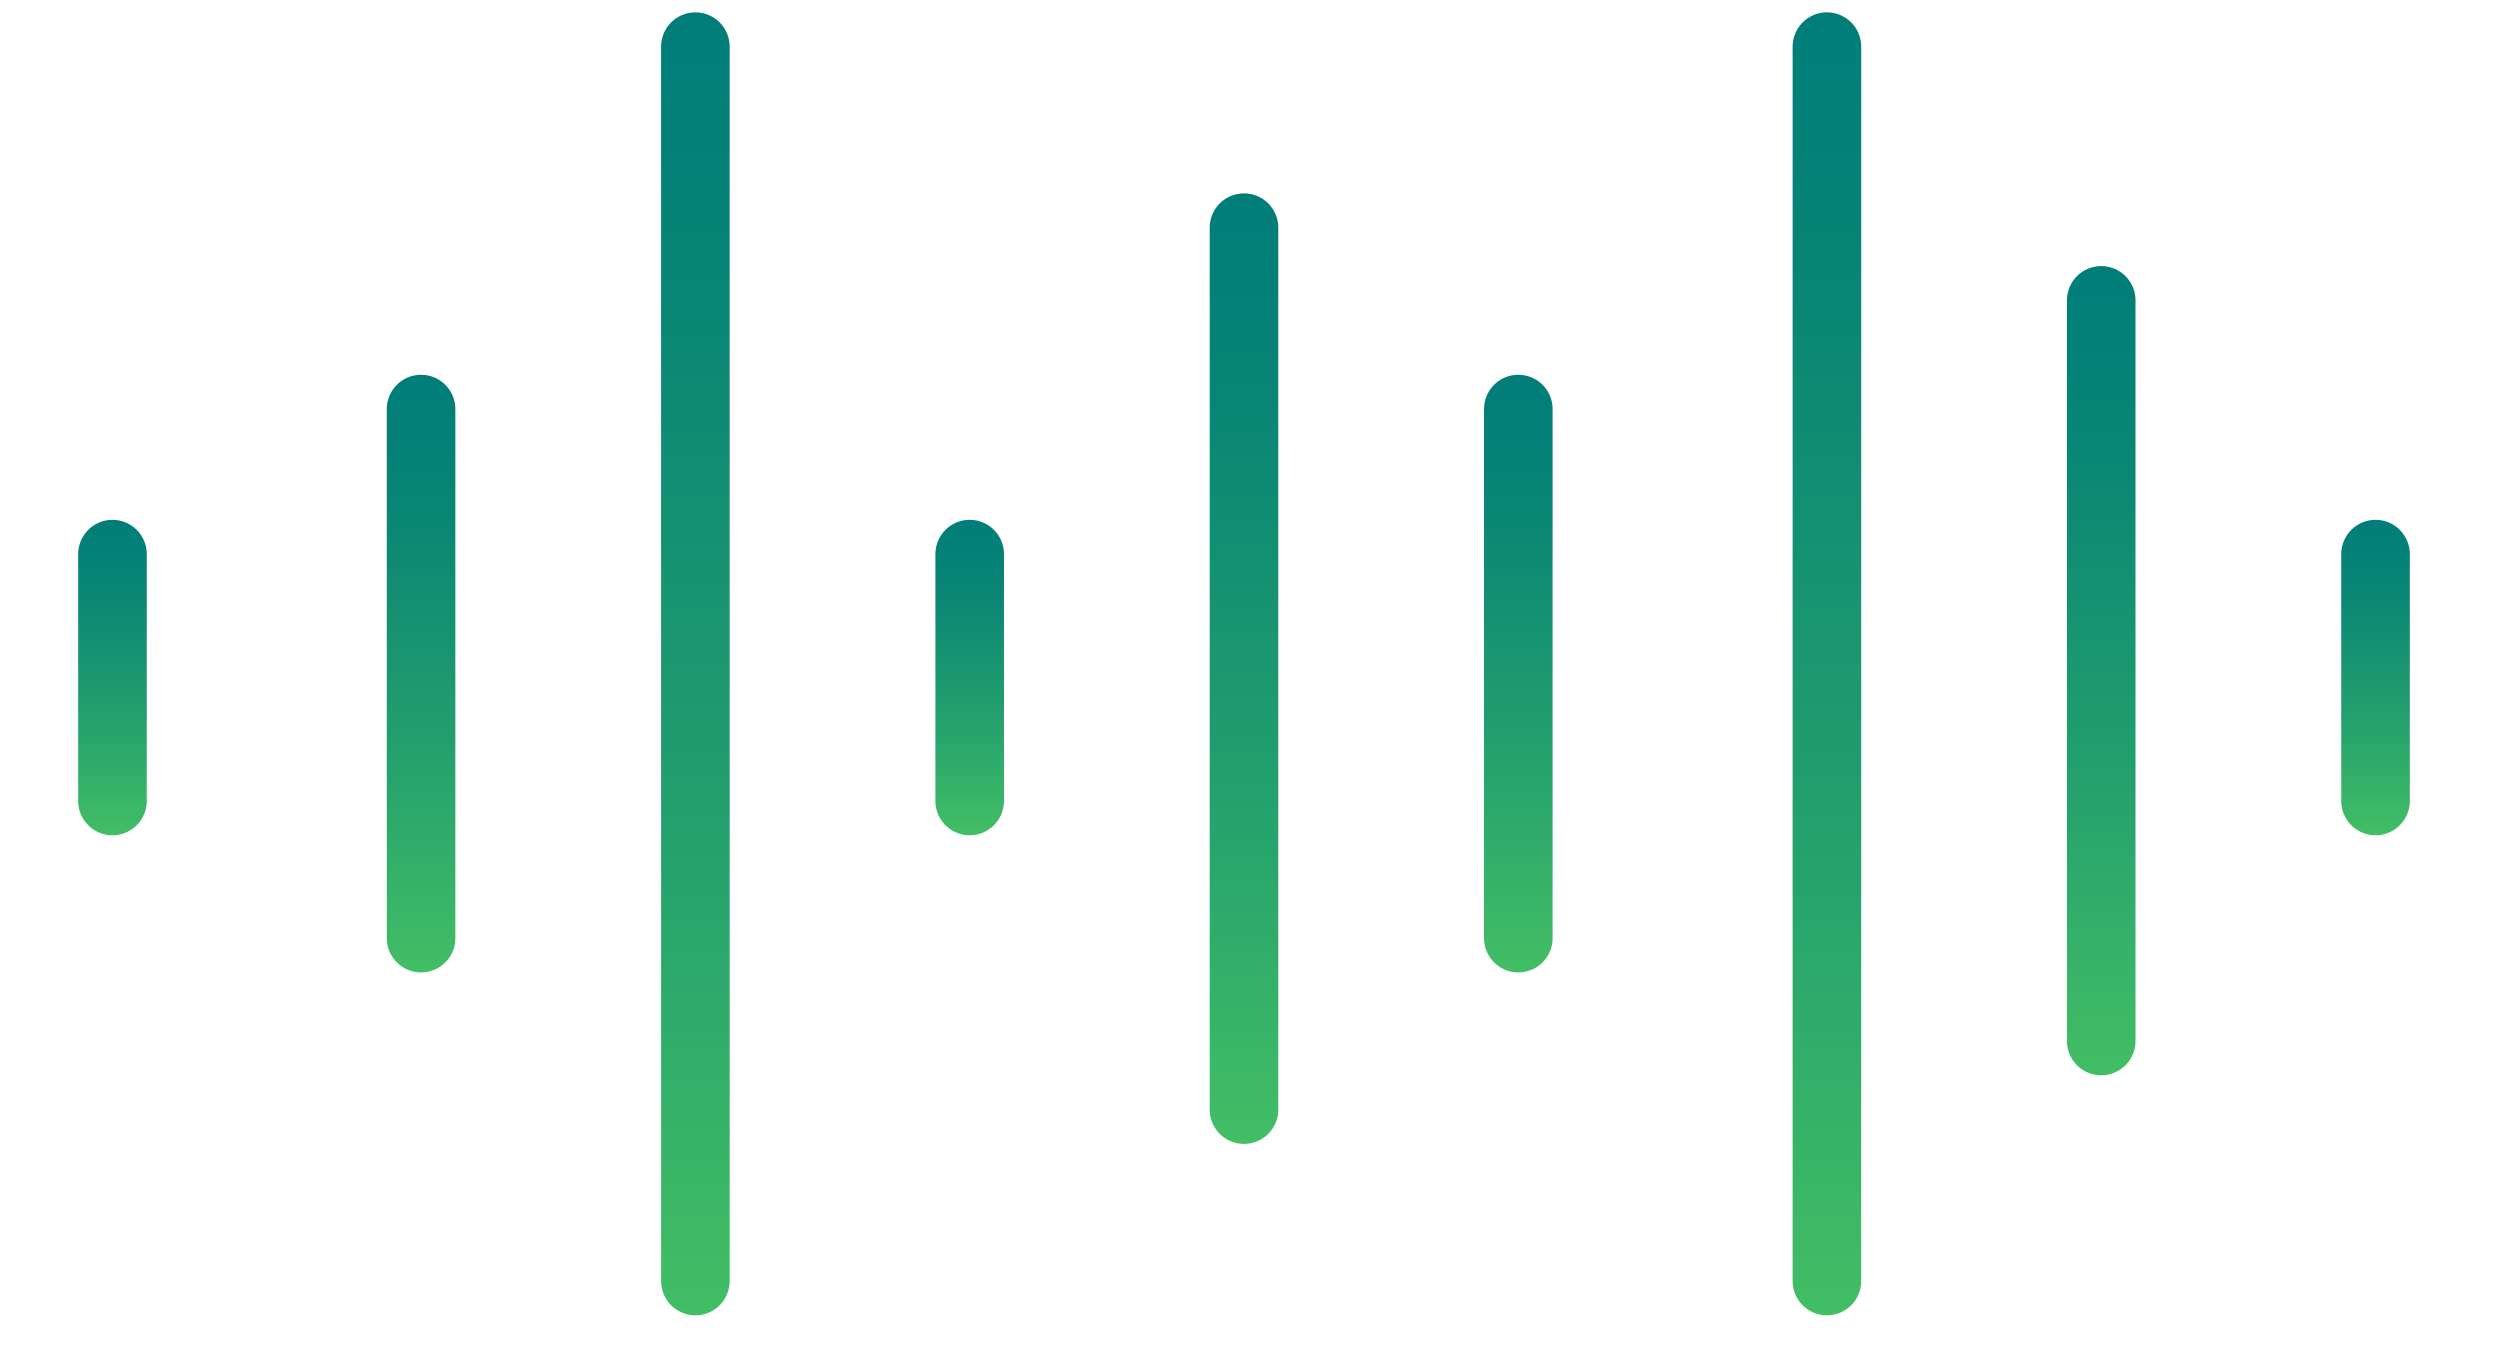
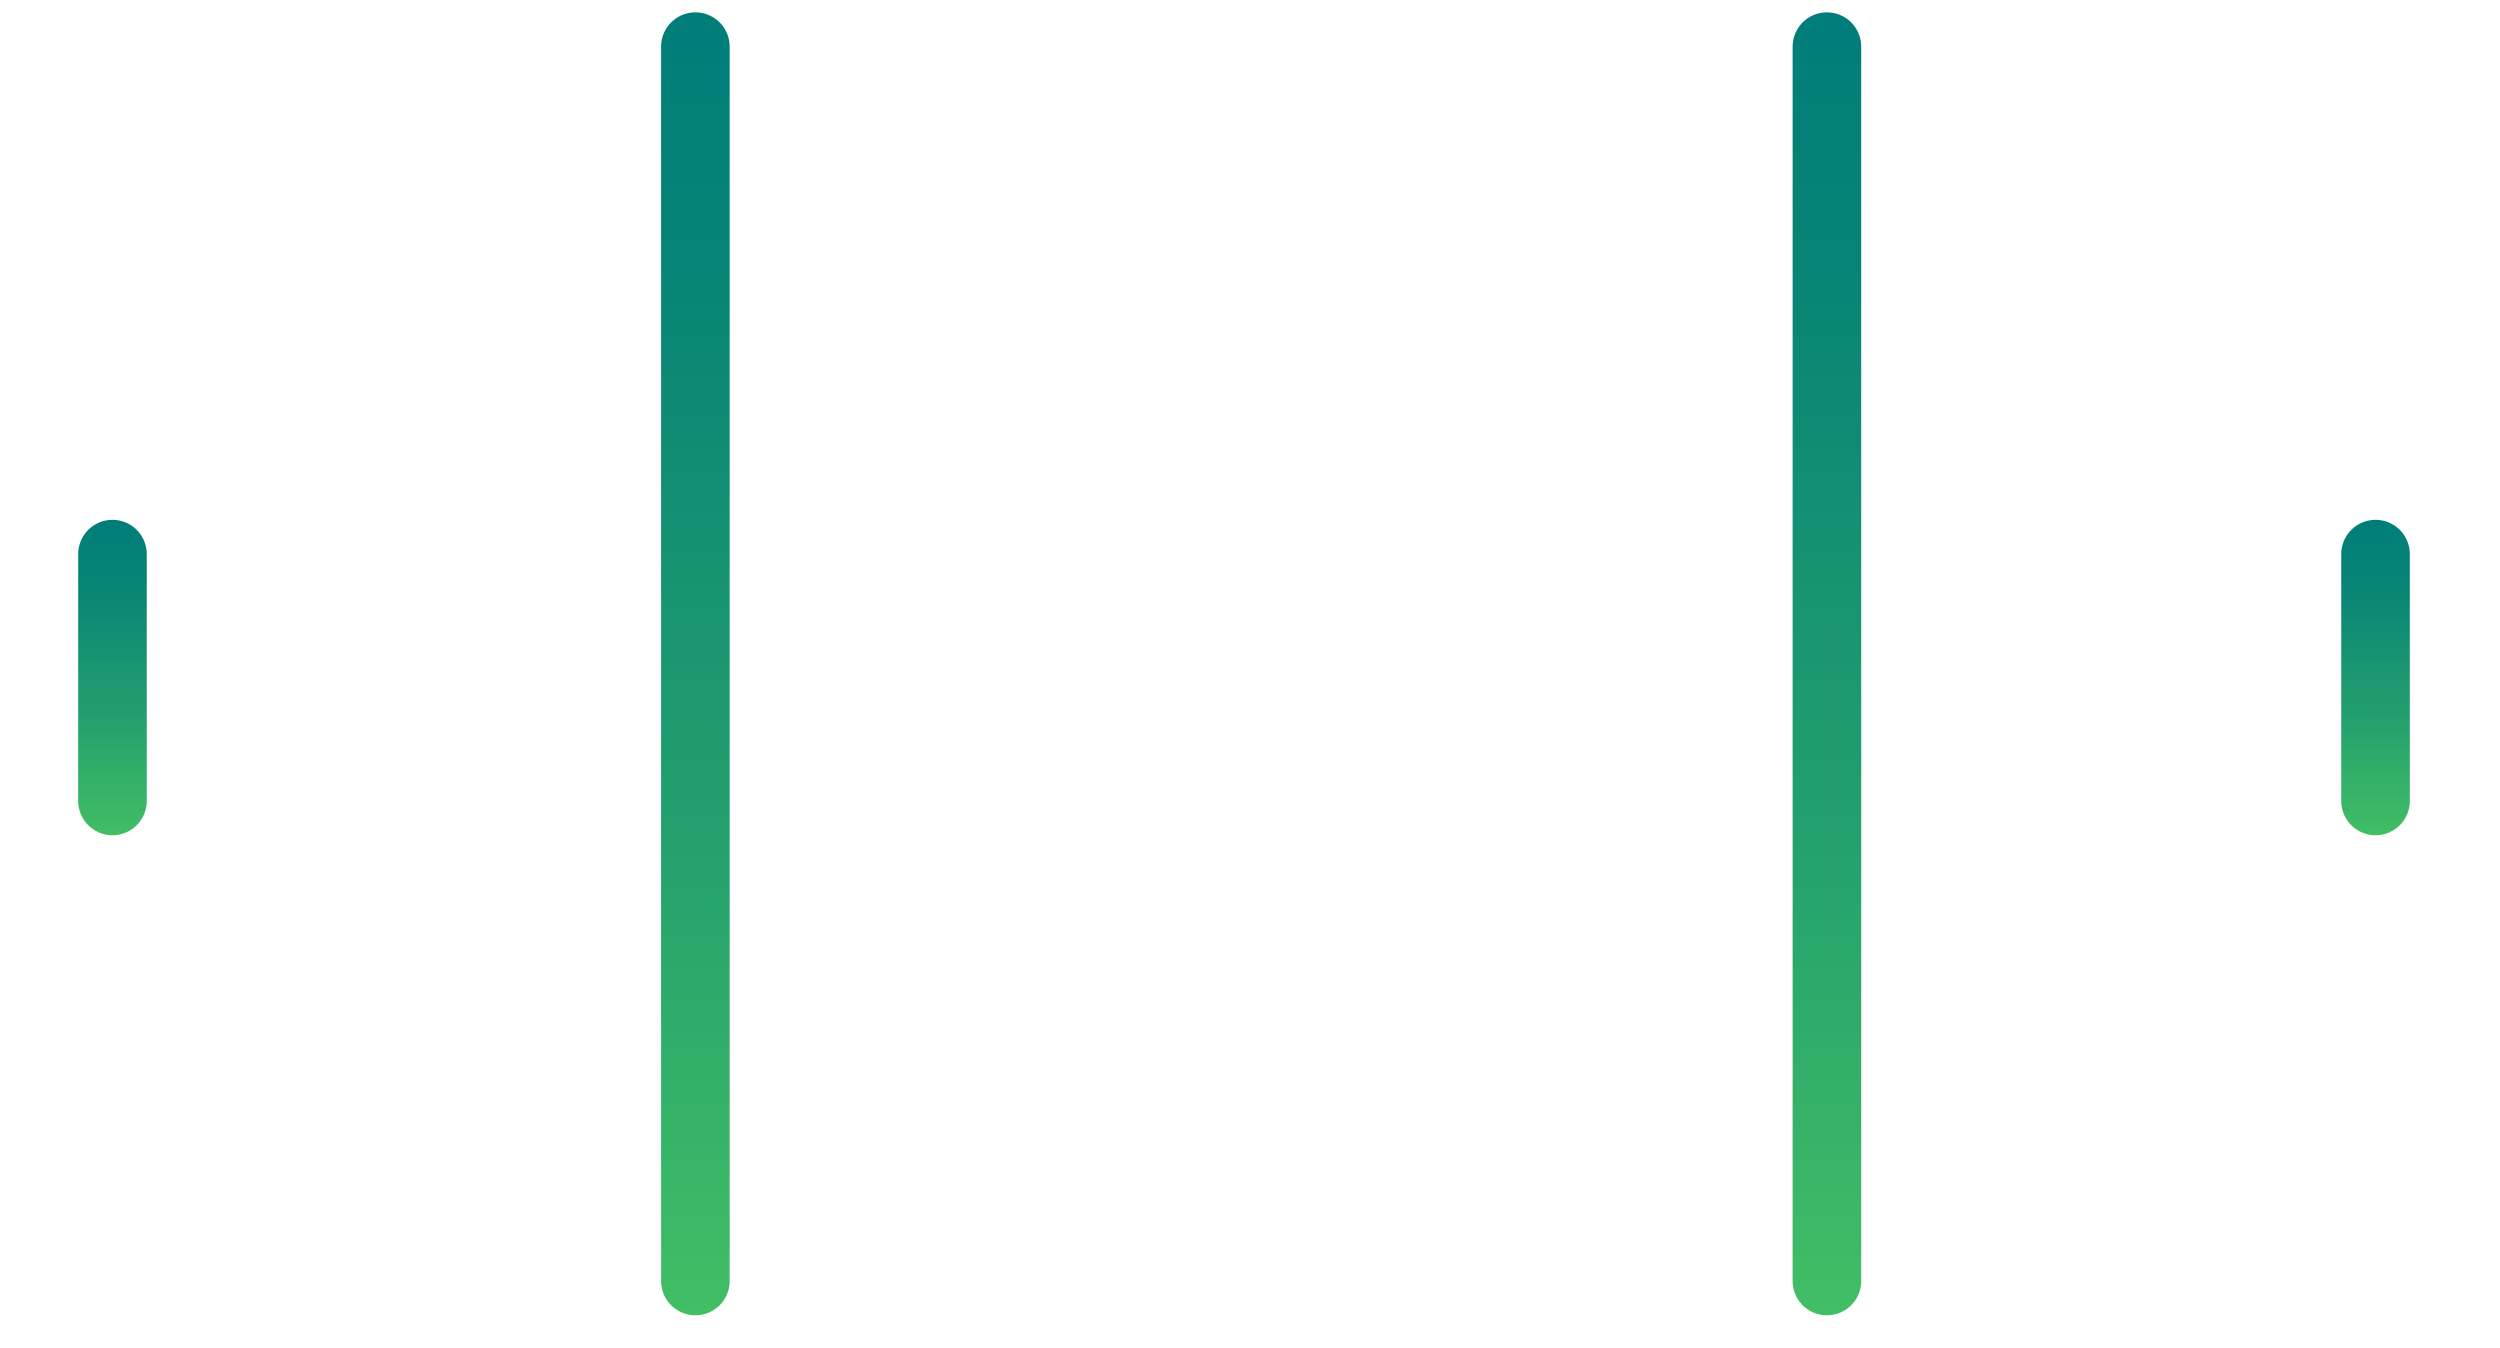
<svg xmlns="http://www.w3.org/2000/svg" xmlns:xlink="http://www.w3.org/1999/xlink" id="Layer_3" viewBox="0 0 72.91 39.32">
  <defs>
    <style>.cls-1{stroke:url(#linear-gradient-9);}.cls-1,.cls-2,.cls-3,.cls-4,.cls-5,.cls-6,.cls-7,.cls-8,.cls-9{fill:none;stroke-linecap:round;stroke-miterlimit:10;stroke-width:2px;}.cls-2{stroke:url(#linear-gradient-6);}.cls-3{stroke:url(#linear-gradient-7);}.cls-4{stroke:url(#linear-gradient-5);}.cls-5{stroke:url(#linear-gradient-8);}.cls-6{stroke:url(#linear-gradient-2);}.cls-7{stroke:url(#linear-gradient-3);}.cls-8{stroke:url(#linear-gradient-4);}.cls-9{stroke:url(#linear-gradient);}</style>
    <linearGradient id="linear-gradient" x1="53.28" y1=".36" x2="53.28" y2="38.36" gradientUnits="userSpaceOnUse">
      <stop offset="0" stop-color="#007d79" />
      <stop offset="0" stop-color="#007d79" />
      <stop offset=".24" stop-color="#0a8675" />
      <stop offset=".64" stop-color="#24a16d" />
      <stop offset="1" stop-color="#42be65" />
      <stop offset="1" stop-color="#42be65" />
    </linearGradient>
    <linearGradient id="linear-gradient-2" x1="20.28" x2="20.28" xlink:href="#linear-gradient" />
    <linearGradient id="linear-gradient-3" x1="61.28" y1="7.76" x2="61.28" y2="31.36" xlink:href="#linear-gradient" />
    <linearGradient id="linear-gradient-4" x1="36.28" y1="5.64" x2="36.28" y2="33.36" xlink:href="#linear-gradient" />
    <linearGradient id="linear-gradient-5" x1="44.28" y1="10.93" x2="44.28" y2="28.36" xlink:href="#linear-gradient" />
    <linearGradient id="linear-gradient-6" x1="12.28" y1="10.93" x2="12.28" y2="28.36" xlink:href="#linear-gradient" />
    <linearGradient id="linear-gradient-7" x1="69.28" y1="15.16" x2="69.28" y2="24.36" xlink:href="#linear-gradient" />
    <linearGradient id="linear-gradient-8" x1="3.28" y1="15.16" x2="3.28" y2="24.36" xlink:href="#linear-gradient" />
    <linearGradient id="linear-gradient-9" x1="28.28" y1="15.16" x2="28.28" y2="24.36" xlink:href="#linear-gradient" />
  </defs>
  <g id="Artboard">
    <line id="Path-Copy-40" class="cls-9" x1="53.28" y1="37.36" x2="53.28" y2="1.36" />
    <line id="Path-Copy-41" class="cls-6" x1="20.28" y1="37.36" x2="20.28" y2="1.36" />
-     <line id="Path-Copy-42" class="cls-7" x1="61.28" y1="30.36" x2="61.28" y2="8.76" />
-     <line id="Path-Copy-43" class="cls-8" x1="36.28" y1="32.36" x2="36.28" y2="6.64" />
-     <line id="Path-Copy-44" class="cls-4" x1="44.28" y1="27.36" x2="44.28" y2="11.93" />
-     <line id="Path-Copy-45" class="cls-2" x1="12.28" y1="27.36" x2="12.28" y2="11.93" />
    <line id="Path-Copy-46" class="cls-3" x1="69.28" y1="23.36" x2="69.28" y2="16.16" />
    <line id="Path-Copy-47" class="cls-5" x1="3.28" y1="23.36" x2="3.28" y2="16.16" />
-     <line id="Path-Copy-48" class="cls-1" x1="28.28" y1="23.36" x2="28.28" y2="16.16" />
  </g>
</svg>